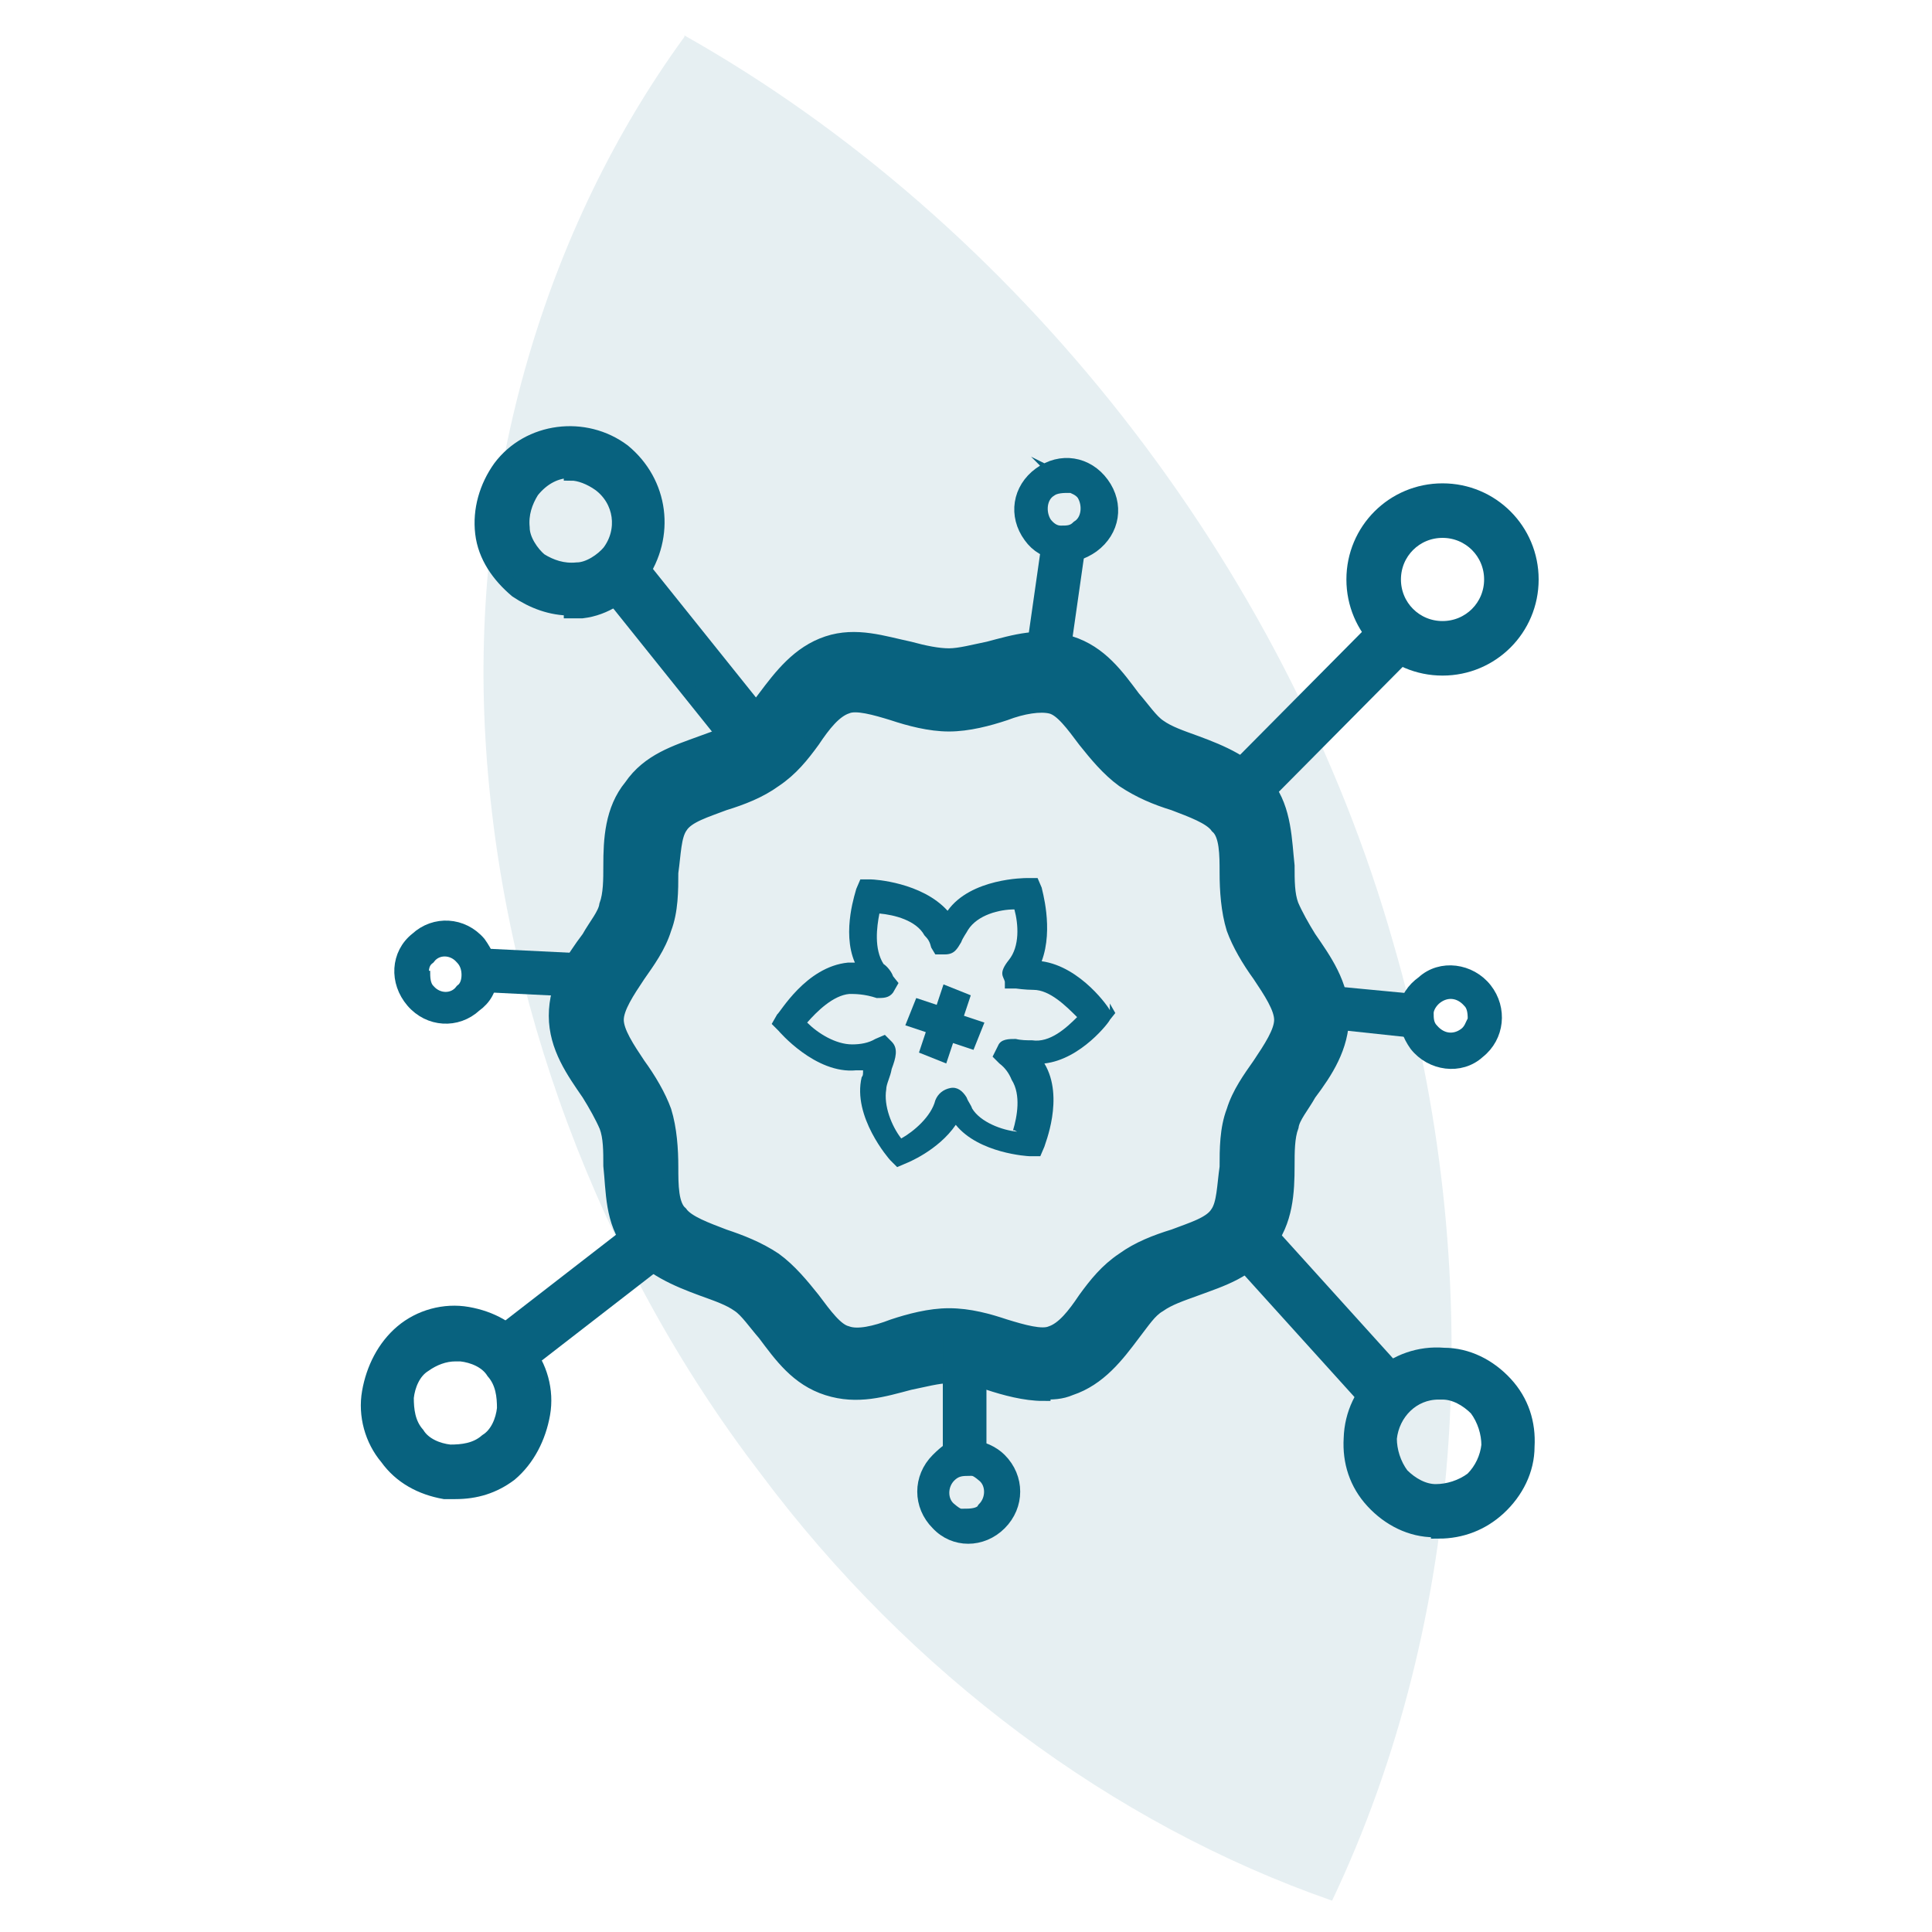
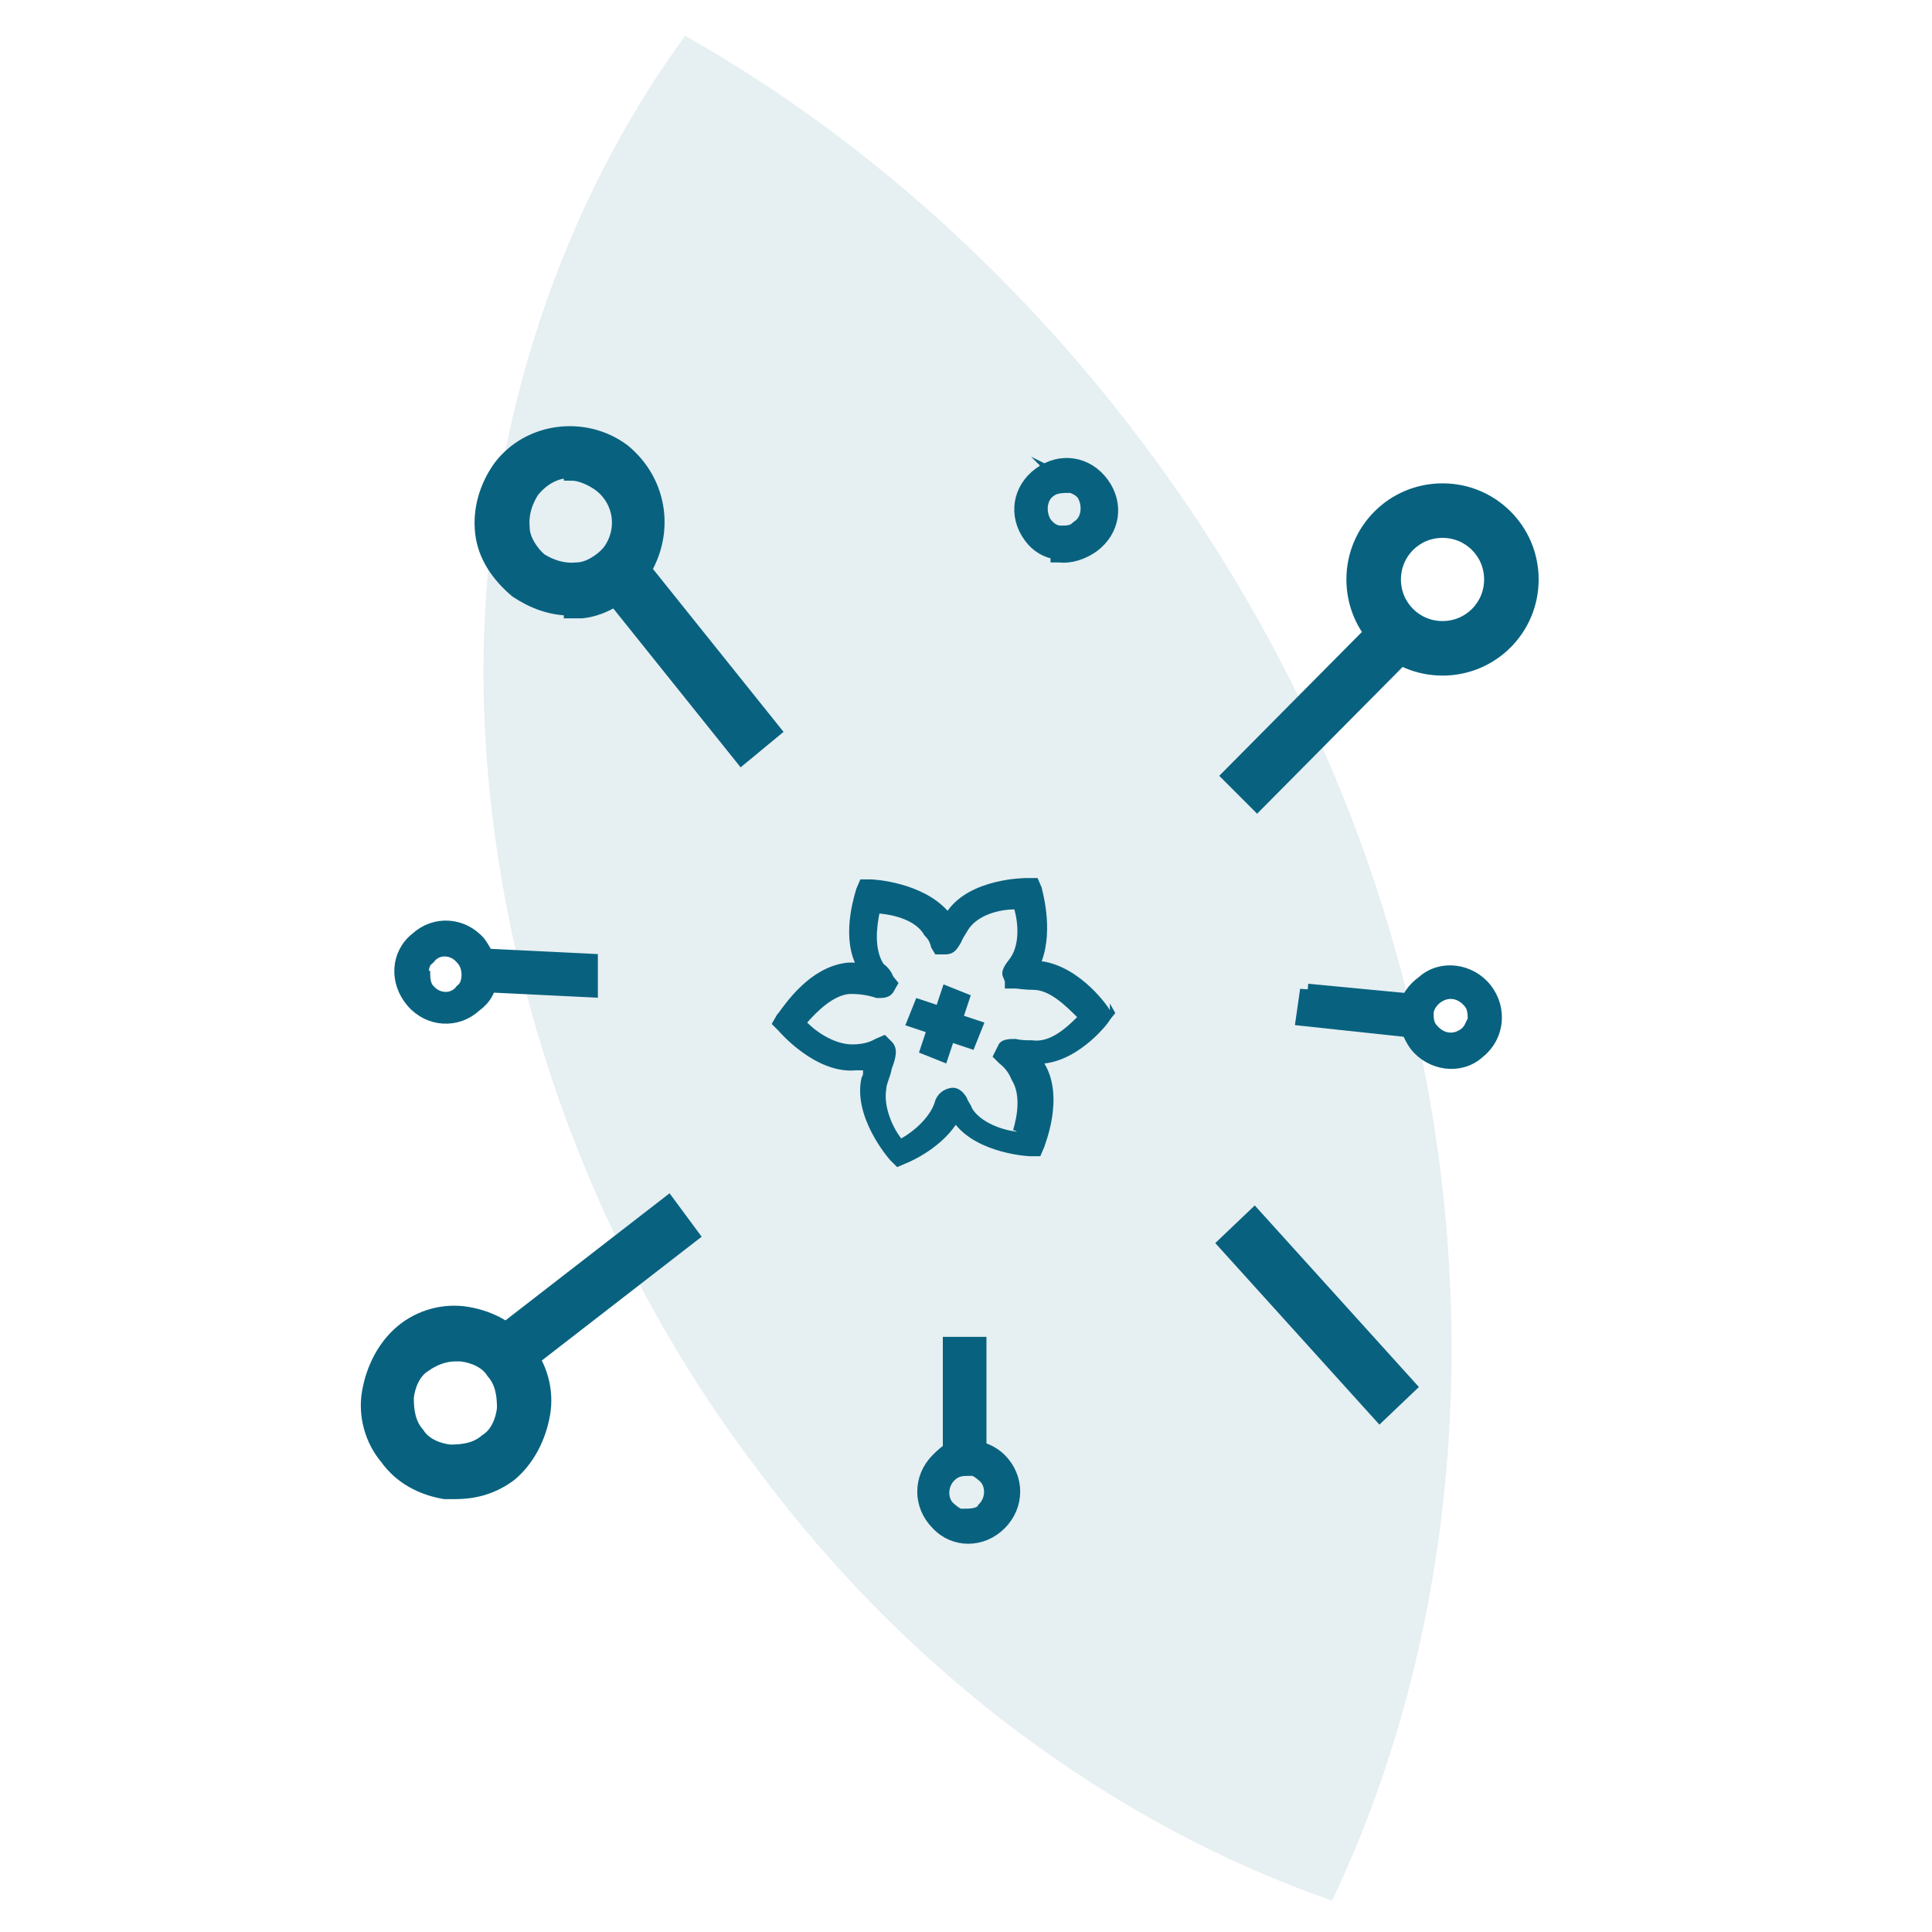
<svg xmlns="http://www.w3.org/2000/svg" id="Calque_1" version="1.1" viewBox="0 0 141.7 141.7">
  <defs>
    <style>
      .st0, .st1, .st2 {
        fill: #08627f;
      }

      .st1 {
        stroke: #08627f;
        stroke-miterlimit: 10;
        stroke-width: 1.1px;
      }

      .st3 {
        fill: none;
      }

      .st2 {
        isolation: isolate;
        opacity: .1;
      }

      .st4 {
        clip-path: url(#clippath);
      }
    </style>
    <clipPath id="clippath">
      <rect class="st3" x="26.2" y="2.6" width="86.8" height="136.8" />
    </clipPath>
  </defs>
  <g class="st4">
    <g>
      <path class="st2" d="M50.2,2.6c24.3,13.7,44.1,38.7,52,66.6,7,24,5.3,49.6-4.5,70.2-16.1-5.6-31-16.7-41.9-31.3-11.9-15.5-19.1-34.9-20.2-54-1.1-19,4.4-37.4,14.6-51.4v-.3h0Z" />
-       <path class="st1" d="M76.5,102.2c-1.3,0-2.8-.4-4-.8-1.1-.3-2.1-.5-2.9-.5s-1.9.3-2.9.5c-1.9.5-3.8,1.1-6,.4s-3.4-2.4-4.6-4c-.7-.8-1.3-1.7-1.9-2.1-.7-.5-1.6-.8-2.7-1.2-1.9-.7-3.8-1.5-5.2-3.2s-1.3-4-1.5-5.8c0-1.1,0-2.1-.3-2.9-.3-.7-.8-1.6-1.3-2.4-1.1-1.6-2.4-3.4-2.4-5.7s1.2-4.1,2.4-5.7c.5-.9,1.2-1.7,1.3-2.4.3-.8.3-1.9.3-2.9,0-1.9.1-4.1,1.5-5.8,1.3-1.9,3.3-2.5,5.2-3.2,1.1-.4,2-.7,2.7-1.2.7-.4,1.2-1.2,1.9-2.1,1.2-1.6,2.5-3.3,4.6-4s4.1,0,6,.4c1.1.3,2.1.5,2.9.5s1.9-.3,2.9-.5c1.9-.5,3.8-1.1,6-.4s3.4,2.4,4.6,4c.7.8,1.3,1.7,1.9,2.1.7.5,1.6.8,2.7,1.2,1.9.7,3.8,1.5,5.2,3.2,1.3,1.7,1.3,4,1.5,5.8,0,1.1,0,2.1.3,2.9.3.7.8,1.6,1.3,2.4,1.1,1.6,2.4,3.4,2.4,5.7s-1.2,4.1-2.4,5.7c-.5.9-1.2,1.7-1.3,2.4-.3.8-.3,1.9-.3,2.9,0,1.9-.1,4.1-1.5,5.8-1.3,1.9-3.3,2.5-5.2,3.2-1.1.4-2,.7-2.7,1.2-.7.4-1.2,1.2-1.9,2.1-1.2,1.6-2.5,3.3-4.6,4-.7.3-1.3.3-2,.3h0ZM69.6,96.5c1.5,0,2.9.4,4.1.8,1.3.4,2.7.8,3.4.5.9-.3,1.7-1.3,2.5-2.5.8-1.1,1.6-2.1,2.8-2.9,1.1-.8,2.4-1.3,3.7-1.7,1.3-.5,2.7-.9,3.2-1.7.5-.7.5-2,.7-3.4,0-1.3,0-2.8.5-4.1.4-1.3,1.2-2.4,1.9-3.4.8-1.2,1.6-2.4,1.6-3.3s-.8-2.1-1.6-3.3c-.8-1.1-1.5-2.3-1.9-3.4-.4-1.3-.5-2.8-.5-4.1s0-2.8-.7-3.4c-.5-.7-1.9-1.2-3.2-1.7-1.3-.4-2.5-.9-3.7-1.7-1.1-.8-2-1.9-2.8-2.9-.9-1.2-1.7-2.3-2.5-2.5s-2.1,0-3.4.5c-1.2.4-2.7.8-4.1.8s-2.9-.4-4.1-.8c-1.3-.4-2.7-.8-3.4-.5-.9.3-1.7,1.3-2.5,2.5-.8,1.1-1.6,2.1-2.8,2.9-1.1.8-2.4,1.3-3.7,1.7-1.3.5-2.7.9-3.2,1.7-.5.7-.5,2-.7,3.4,0,1.3,0,2.8-.5,4.1-.4,1.3-1.2,2.4-1.9,3.4-.8,1.2-1.6,2.4-1.6,3.3s.8,2.1,1.6,3.3c.8,1.1,1.5,2.3,1.9,3.4.4,1.3.5,2.8.5,4.1s0,2.8.7,3.4c.5.7,1.9,1.2,3.2,1.7,1.2.4,2.5.9,3.7,1.7,1.1.8,2,1.9,2.8,2.9.9,1.2,1.7,2.3,2.5,2.5.8.3,2.1,0,3.4-.5,1.2-.4,2.7-.8,4.1-.8h0Z" />
      <path class="st1" d="M102,45l-11.8,11.9,2,2,11.8-11.9-2-2Z" />
      <path class="st1" d="M105.8,49c-3.6,0-6.5-2.9-6.5-6.5s2.9-6.5,6.5-6.5,6.5,2.9,6.5,6.5-2.9,6.5-6.5,6.5ZM105.8,38.9c-2,0-3.6,1.6-3.6,3.6s1.6,3.6,3.6,3.6,3.6-1.6,3.6-3.6-1.6-3.6-3.6-3.6Z" />
-       <path class="st1" d="M77,39.5l-1.2,8.4,2.1.3,1.2-8.4-2.1-.3Z" />
      <path class="st1" d="M77.6,40.5c-.8-.1-1.5-.5-2-1.2-1.1-1.5-.8-3.4.7-4.5,1.5-1.1,3.4-.8,4.5.7s.8,3.4-.7,4.5c-.7.5-1.6.8-2.4.7h-.1ZM78.5,35.6c-.5,0-1.1,0-1.5.3-.8.5-.9,1.7-.4,2.5.3.4.7.7,1.2.7s.9,0,1.3-.4c.8-.5.9-1.7.4-2.5-.3-.4-.7-.5-1.1-.7h0Z" />
      <path class="st1" d="M35.1,70.1v2.1l8.2.4v-2.1l-8.2-.4Z" />
-       <path class="st1" d="M35.9,71.7c0,.8-.4,1.5-1.1,2-1.3,1.2-3.3,1.1-4.5-.3s-1.1-3.4.3-4.5c1.3-1.2,3.3-1.1,4.5.3.5.7.9,1.5.8,2.4h0ZM31,71.2c0,.5,0,1.1.4,1.5.7.8,1.9.8,2.5,0,.4-.3.5-.8.5-1.2s-.1-.9-.5-1.3c-.7-.8-1.9-.8-2.5,0-.4.3-.5.7-.5,1.2h.1Z" />
+       <path class="st1" d="M35.9,71.7c0,.8-.4,1.5-1.1,2-1.3,1.2-3.3,1.1-4.5-.3s-1.1-3.4.3-4.5c1.3-1.2,3.3-1.1,4.5.3.5.7.9,1.5.8,2.4h0ZM31,71.2c0,.5,0,1.1.4,1.5.7.8,1.9.8,2.5,0,.4-.3.5-.8.5-1.2s-.1-.9-.5-1.3c-.7-.8-1.9-.8-2.5,0-.4.3-.5.7-.5,1.2h.1" />
      <path class="st1" d="M71.8,98.6h-2.1v8.5h2.1v-8.5Z" />
      <path class="st1" d="M71.2,106.2c.8,0,1.6.4,2.1.9,1.3,1.3,1.3,3.3,0,4.6s-3.3,1.3-4.5,0c-1.3-1.3-1.3-3.3,0-4.6s1.5-.9,2.3-.9h.1ZM70.9,111.2c.5,0,1.1-.1,1.3-.5.7-.7.7-1.9,0-2.5s-.8-.5-1.3-.5-.9.1-1.3.5c-.7.7-.7,1.9,0,2.5s.8.5,1.2.5h.1Z" />
      <path class="st1" d="M49,88.3l-13.3,10.3,1.7,2.3,13.3-10.3-1.7-2.3Z" />
      <path class="st1" d="M33.4,109.4h-.8c-1.7-.3-3.2-1.1-4.2-2.5-1.1-1.3-1.6-3.1-1.3-4.8.3-1.7,1.1-3.3,2.4-4.4s3.1-1.6,4.8-1.3,3.2,1.1,4.2,2.5c1.1,1.3,1.6,3.1,1.3,4.8-.3,1.7-1.1,3.3-2.4,4.4-1.2.9-2.5,1.3-4,1.3h0ZM33.4,99.3c-.8,0-1.6.3-2.3.8-.8.5-1.2,1.5-1.3,2.4,0,.9.1,1.9.8,2.7.5.8,1.5,1.2,2.4,1.3.9,0,1.9-.1,2.7-.8.8-.5,1.2-1.5,1.3-2.4,0-.9-.1-1.9-.8-2.7-.5-.8-1.5-1.2-2.4-1.3h-.4Z" />
      <path class="st1" d="M46.2,40.5l-2.3,1.9,10.5,13.1,2.3-1.9-10.5-13.1Z" />
      <path class="st1" d="M41.9,44.6c-1.5,0-2.8-.5-4-1.3-1.3-1.1-2.3-2.5-2.5-4.2s.3-3.4,1.3-4.8c2.1-2.8,6.2-3.3,9-1.2,2.8,2.3,3.3,6.2,1.2,9.2-1.1,1.3-2.5,2.3-4.2,2.5h-.8ZM41.9,34.5c-1.1,0-2.1.5-2.9,1.5-.5.8-.8,1.7-.7,2.7,0,.9.7,1.9,1.3,2.4.8.5,1.7.8,2.7.7.9,0,1.9-.7,2.4-1.3,1.2-1.6.9-3.8-.7-5-.7-.5-1.5-.8-2.1-.8h0Z" />
      <path class="st1" d="M92,89.2l-2.1,2,11.3,12.5,2.1-2-11.3-12.5Z" />
-       <path class="st1" d="M105.5,112.2h-.3c-1.7,0-3.3-.8-4.5-2.1s-1.7-2.9-1.6-4.6c.1-3.6,3.2-6.4,6.8-6.1,1.7,0,3.3.8,4.5,2.1s1.7,2.9,1.6,4.6c0,1.7-.8,3.3-2.1,4.5-1.2,1.1-2.7,1.7-4.4,1.7h0ZM105.5,102.1c-1.9,0-3.4,1.5-3.6,3.4,0,.9.3,1.9.9,2.7.7.7,1.6,1.2,2.5,1.2s1.9-.3,2.7-.9c.7-.7,1.1-1.6,1.2-2.5,0-.9-.3-1.9-.9-2.7-.7-.7-1.6-1.2-2.5-1.2h-.3Z" />
      <path class="st1" d="M95.9,72.6l-.3,2.1,8.4.9.3-2.1-8.4-.8h0Z" />
      <path class="st1" d="M103.2,74.1c0-.8.5-1.5,1.2-2,1.3-1.2,3.4-.9,4.5.5s.9,3.4-.5,4.5c-1.3,1.2-3.4.9-4.5-.5-.5-.7-.8-1.5-.7-2.4h0ZM108.2,74.9c0-.5,0-1.1-.4-1.5-.7-.8-1.7-.9-2.5-.3-.4.3-.7.8-.7,1.2s0,.9.4,1.3c.7.8,1.7.9,2.5.3.4-.3.5-.7.7-1.1h0Z" />
      <path class="st0" d="M81.4,74.1c0-.1-2.1-3.2-5-3.6.9-2.4,0-5.3,0-5.4l-.3-.7h-.8c-.1,0-4.1,0-5.8,2.4h0c-1.9-2.1-5.4-2.3-5.6-2.3h-.8l-.3.7c0,.1-1.1,3.1-.1,5.4h-.5c-3.1.3-5,3.7-5.2,3.8l-.4.7.5.5s2.7,3.2,5.7,2.9h.5c0,.3,0,.4-.1.5-.7,2.9,2,6,2.1,6.1l.5.5.7-.3s2.3-.9,3.6-2.8c1.7,2.1,5.3,2.3,5.4,2.3h.8l.3-.7c0-.1,1.5-3.6,0-6.1,2.7-.3,4.8-3.1,4.8-3.2l.4-.5-.4-.7h0v.3ZM74.6,83c-1.1-.1-2.7-.7-3.3-1.7-.1-.3-.3-.5-.4-.8-.3-.5-.7-.8-1.2-.7s-.9.4-1.1.9c-.3,1.2-1.6,2.3-2.5,2.8-.7-.9-1.3-2.4-1.1-3.6,0-.4.3-.9.4-1.5.3-.8.5-1.5,0-2l-.5-.5-.7.3c-.5.3-1.1.4-1.7.4-1.2,0-2.5-.8-3.3-1.6.7-.8,1.9-2,3.1-2.1.4,0,1.1,0,2,.3.5,0,.9,0,1.2-.4l.4-.7-.4-.5c-.1-.3-.4-.7-.7-.9-.7-1.1-.5-2.7-.3-3.7,1.1.1,2.7.5,3.3,1.6.3.3.4.5.5.9l.3.5h.7c.7,0,.9-.4,1.2-.9.1-.3.4-.7.5-.9.7-1.1,2.3-1.5,3.4-1.5.3,1.1.4,2.7-.4,3.7s-.4,1.2-.3,1.6v.5h.8s.7.1,1.3.1c1.2,0,2.4,1.2,3.2,2-.8.8-2,1.9-3.3,1.7-.4,0-.8,0-1.2-.1-.5,0-1.1,0-1.3.5l-.4.8.5.5c.4.3.7.7.9,1.2.7,1.1.4,2.7.1,3.7h.1Z" />
      <path class="st0" d="M71.2,73l-2-.8-.5,1.5-1.5-.5-.8,2,1.5.5-.5,1.5,2,.8.5-1.5,1.5.5.8-2-1.5-.5.5-1.5Z" />
    </g>
  </g>
</svg>